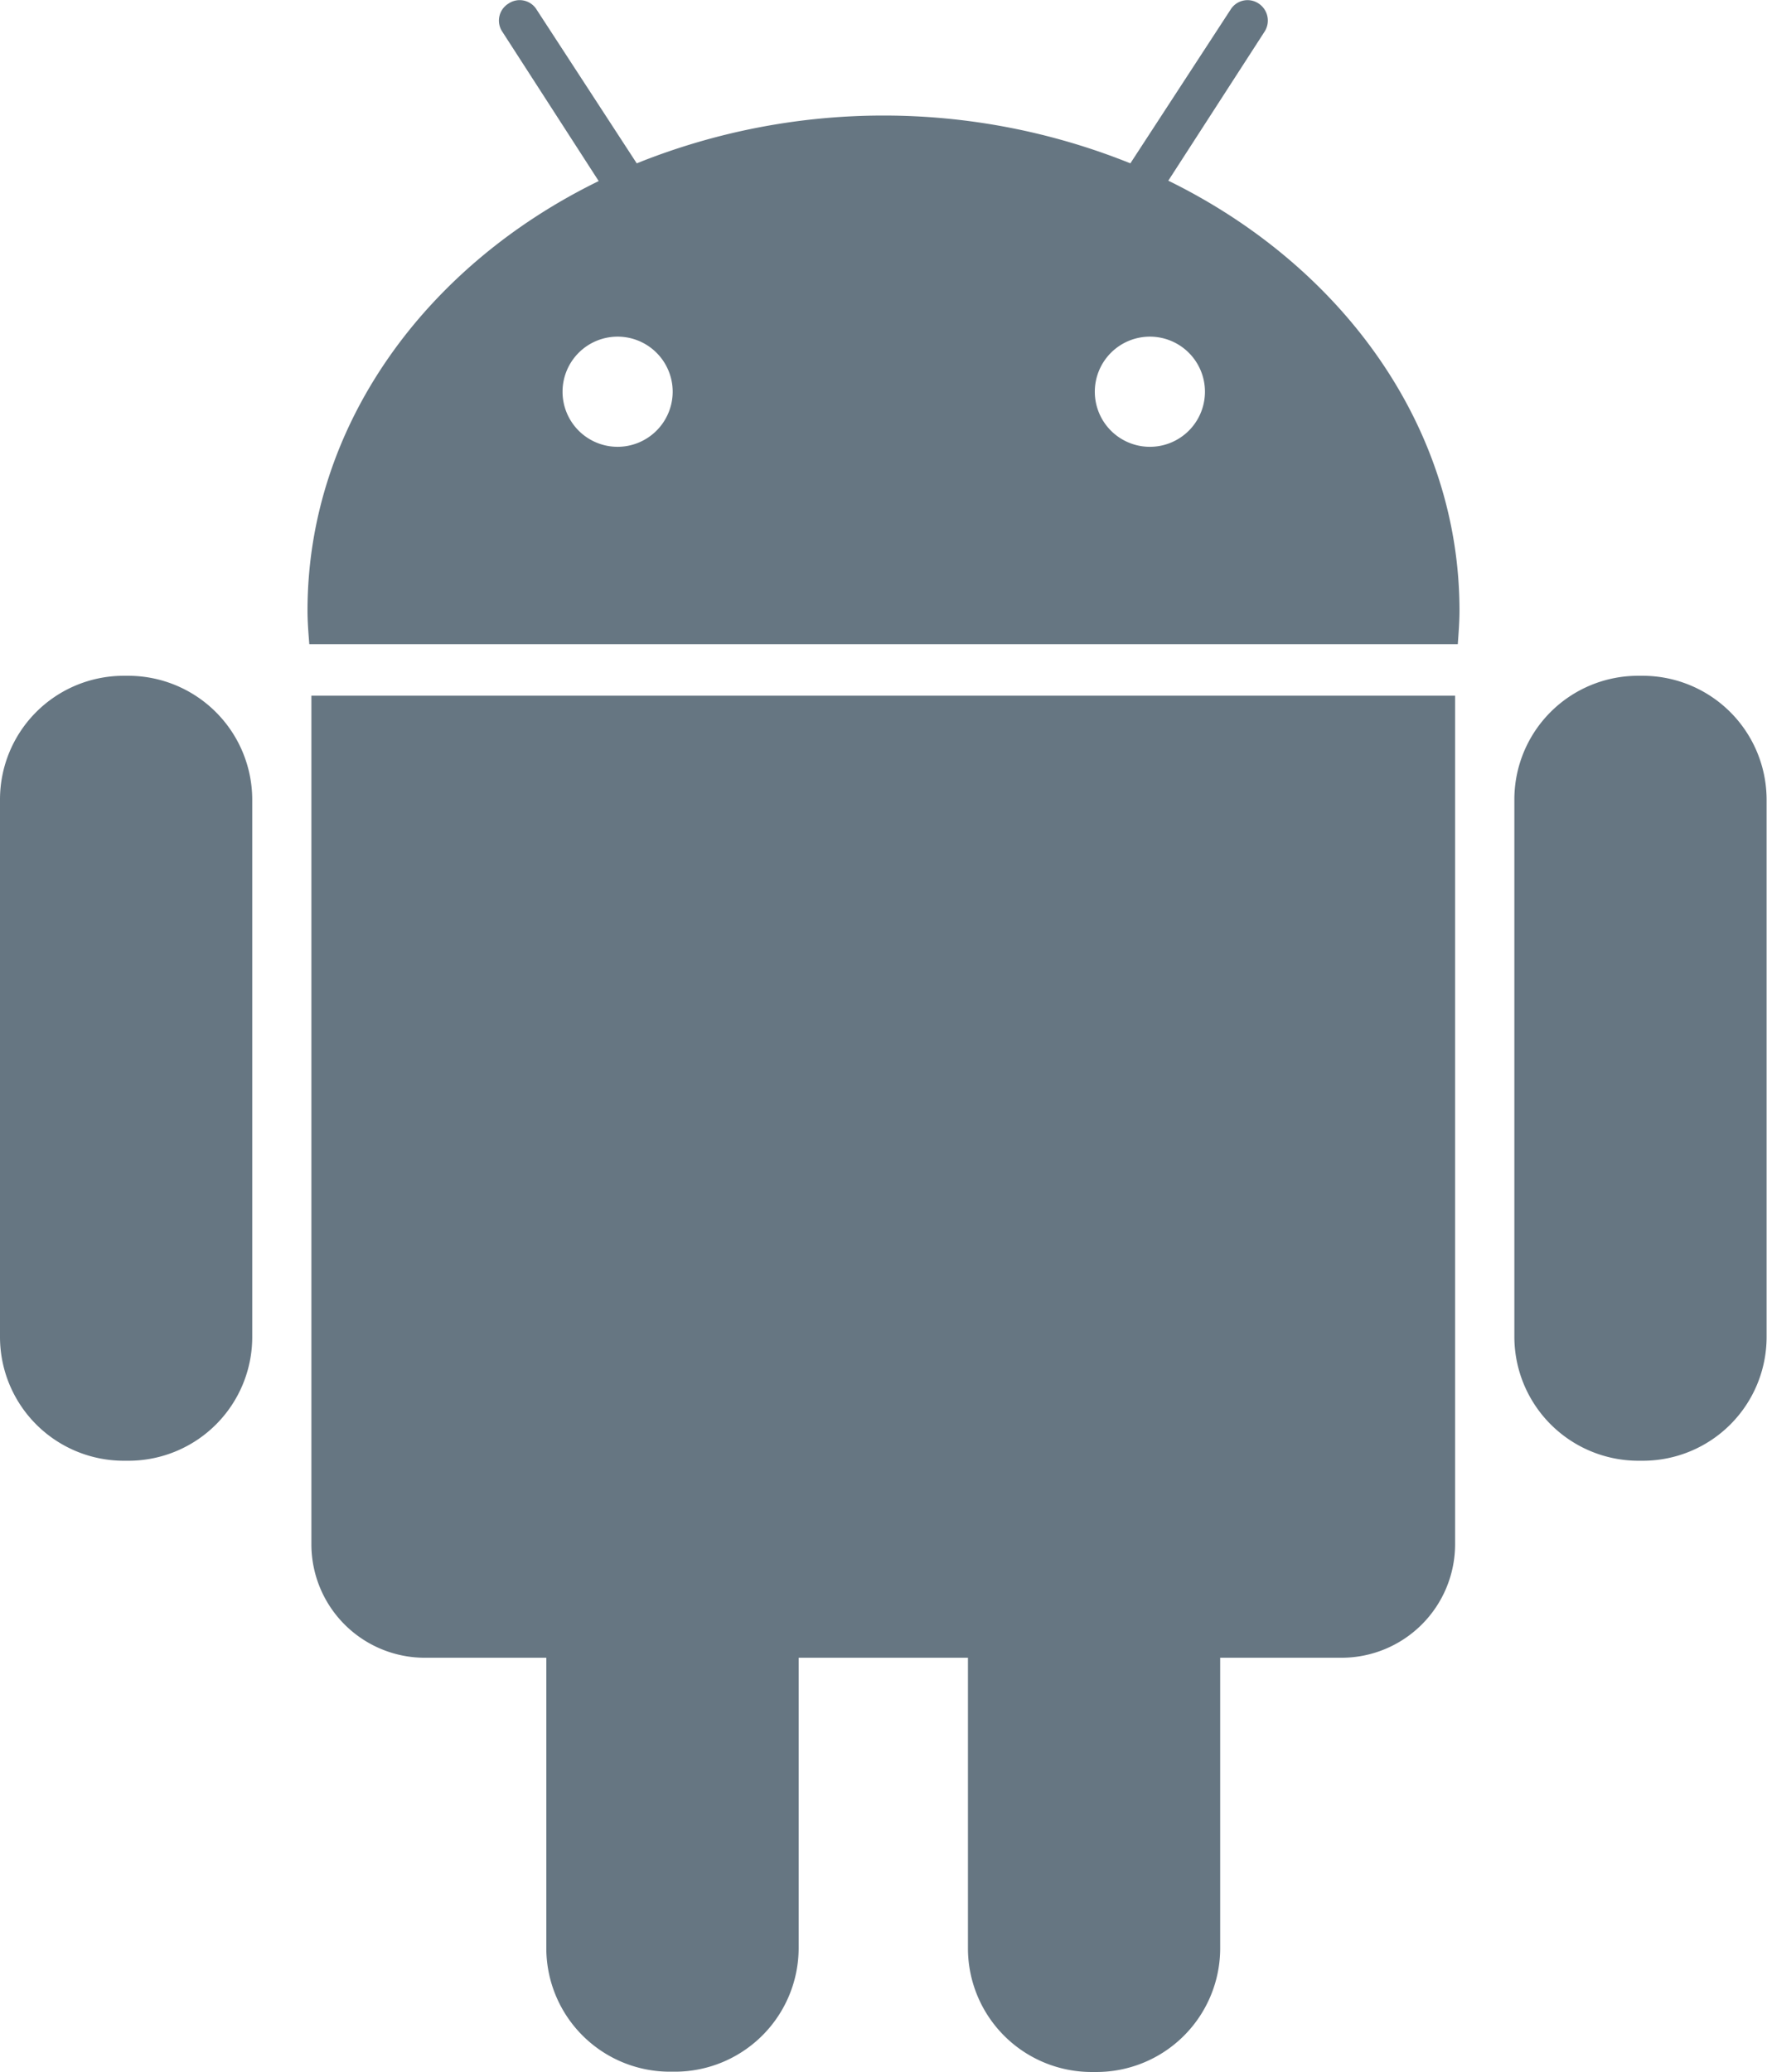
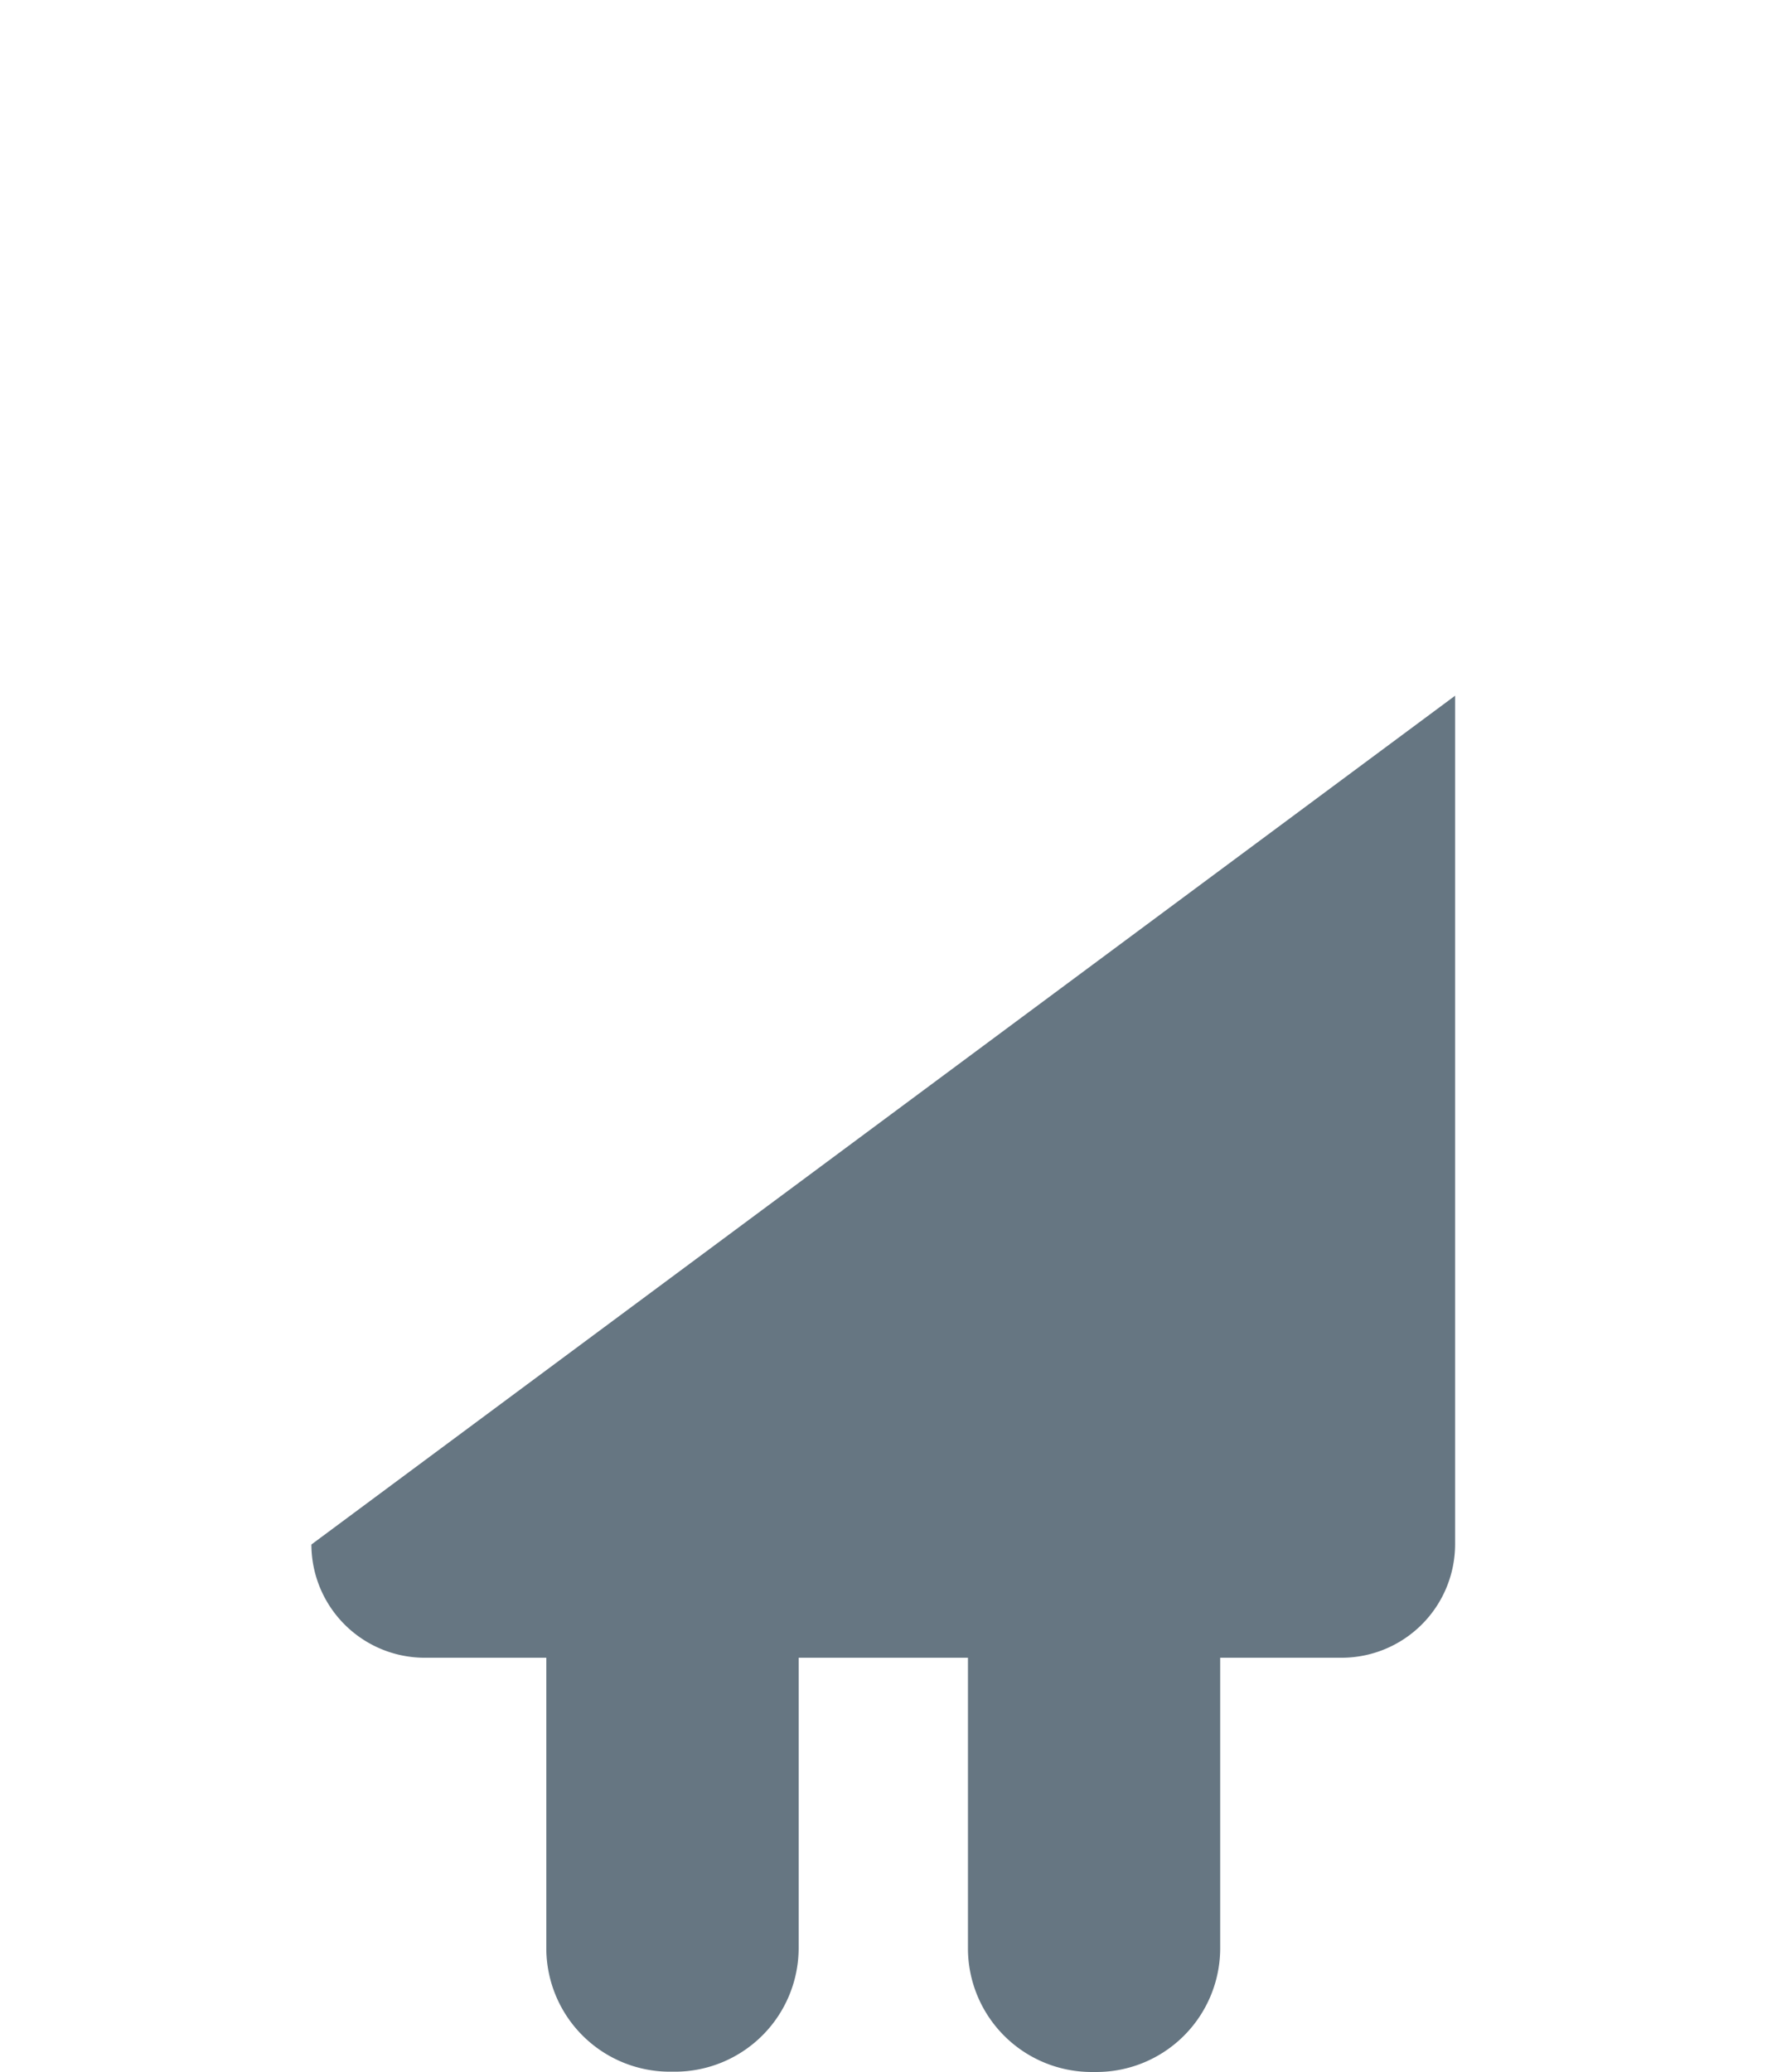
<svg xmlns="http://www.w3.org/2000/svg" viewBox="0 0 177.44 208.03">
  <defs>
    <style>.cls-1{fill:#667682;}</style>
  </defs>
  <title>android</title>
  <g id="Layer_2" data-name="Layer 2">
    <g id="Layer_1-2" data-name="Layer 1">
-       <path class="cls-1" d="M12.92,67.85H12.4A12.42,12.42,0,0,0,0,80.25v54a12.43,12.43,0,0,0,12.4,12.41h.52a12.43,12.43,0,0,0,12.41-12.41v-54a12.46,12.46,0,0,0-12.41-12.4Z" />
-       <path class="cls-1" d="M31.27,155.07a11.39,11.39,0,0,0,11.41,11.37H54.86v29.19A12.41,12.41,0,0,0,67.28,208h.51a12.43,12.43,0,0,0,12.41-12.4V166.44h17v29.19a12.42,12.42,0,0,0,12.4,12.4h.52a12.43,12.43,0,0,0,12.41-12.4V166.44h12.19a11.41,11.41,0,0,0,11.4-11.37V69.85H31.27Z" />
-       <path class="cls-1" d="M117.32,18.14l9.69-15A2.05,2.05,0,0,0,126.4.36a2,2,0,0,0-2.83.61L113.51,16.4a66.39,66.39,0,0,0-49.57,0L53.91,1A2,2,0,0,0,51.06.36a2,2,0,0,0-.62,2.82l9.68,15C42.68,26.69,30.88,42.82,30.88,61.3c0,1.13.09,2.25.18,3.38H146.39c.08-1.13.17-2.25.17-3.38,0-18.48-11.79-34.61-29.24-43.16ZM62,44.86a5.53,5.53,0,1,1,5.55-5.55A5.54,5.54,0,0,1,62,44.86Zm53.48,0A5.53,5.53,0,1,1,121,39.31a5.53,5.53,0,0,1-5.55,5.55Z" />
-       <path class="cls-1" d="M165,67.85h-.53a12.42,12.42,0,0,0-12.4,12.4v54a12.46,12.46,0,0,0,12.4,12.41H165a12.43,12.43,0,0,0,12.4-12.41v-54A12.45,12.45,0,0,0,165,67.85Z" />
+       <path class="cls-1" d="M31.27,155.07a11.39,11.39,0,0,0,11.41,11.37H54.86v29.19A12.41,12.41,0,0,0,67.28,208h.51a12.43,12.43,0,0,0,12.41-12.4V166.44h17v29.19a12.42,12.42,0,0,0,12.4,12.4h.52a12.43,12.43,0,0,0,12.41-12.4V166.44h12.19a11.41,11.41,0,0,0,11.4-11.37V69.85Z" />
    </g>
  </g>
</svg>